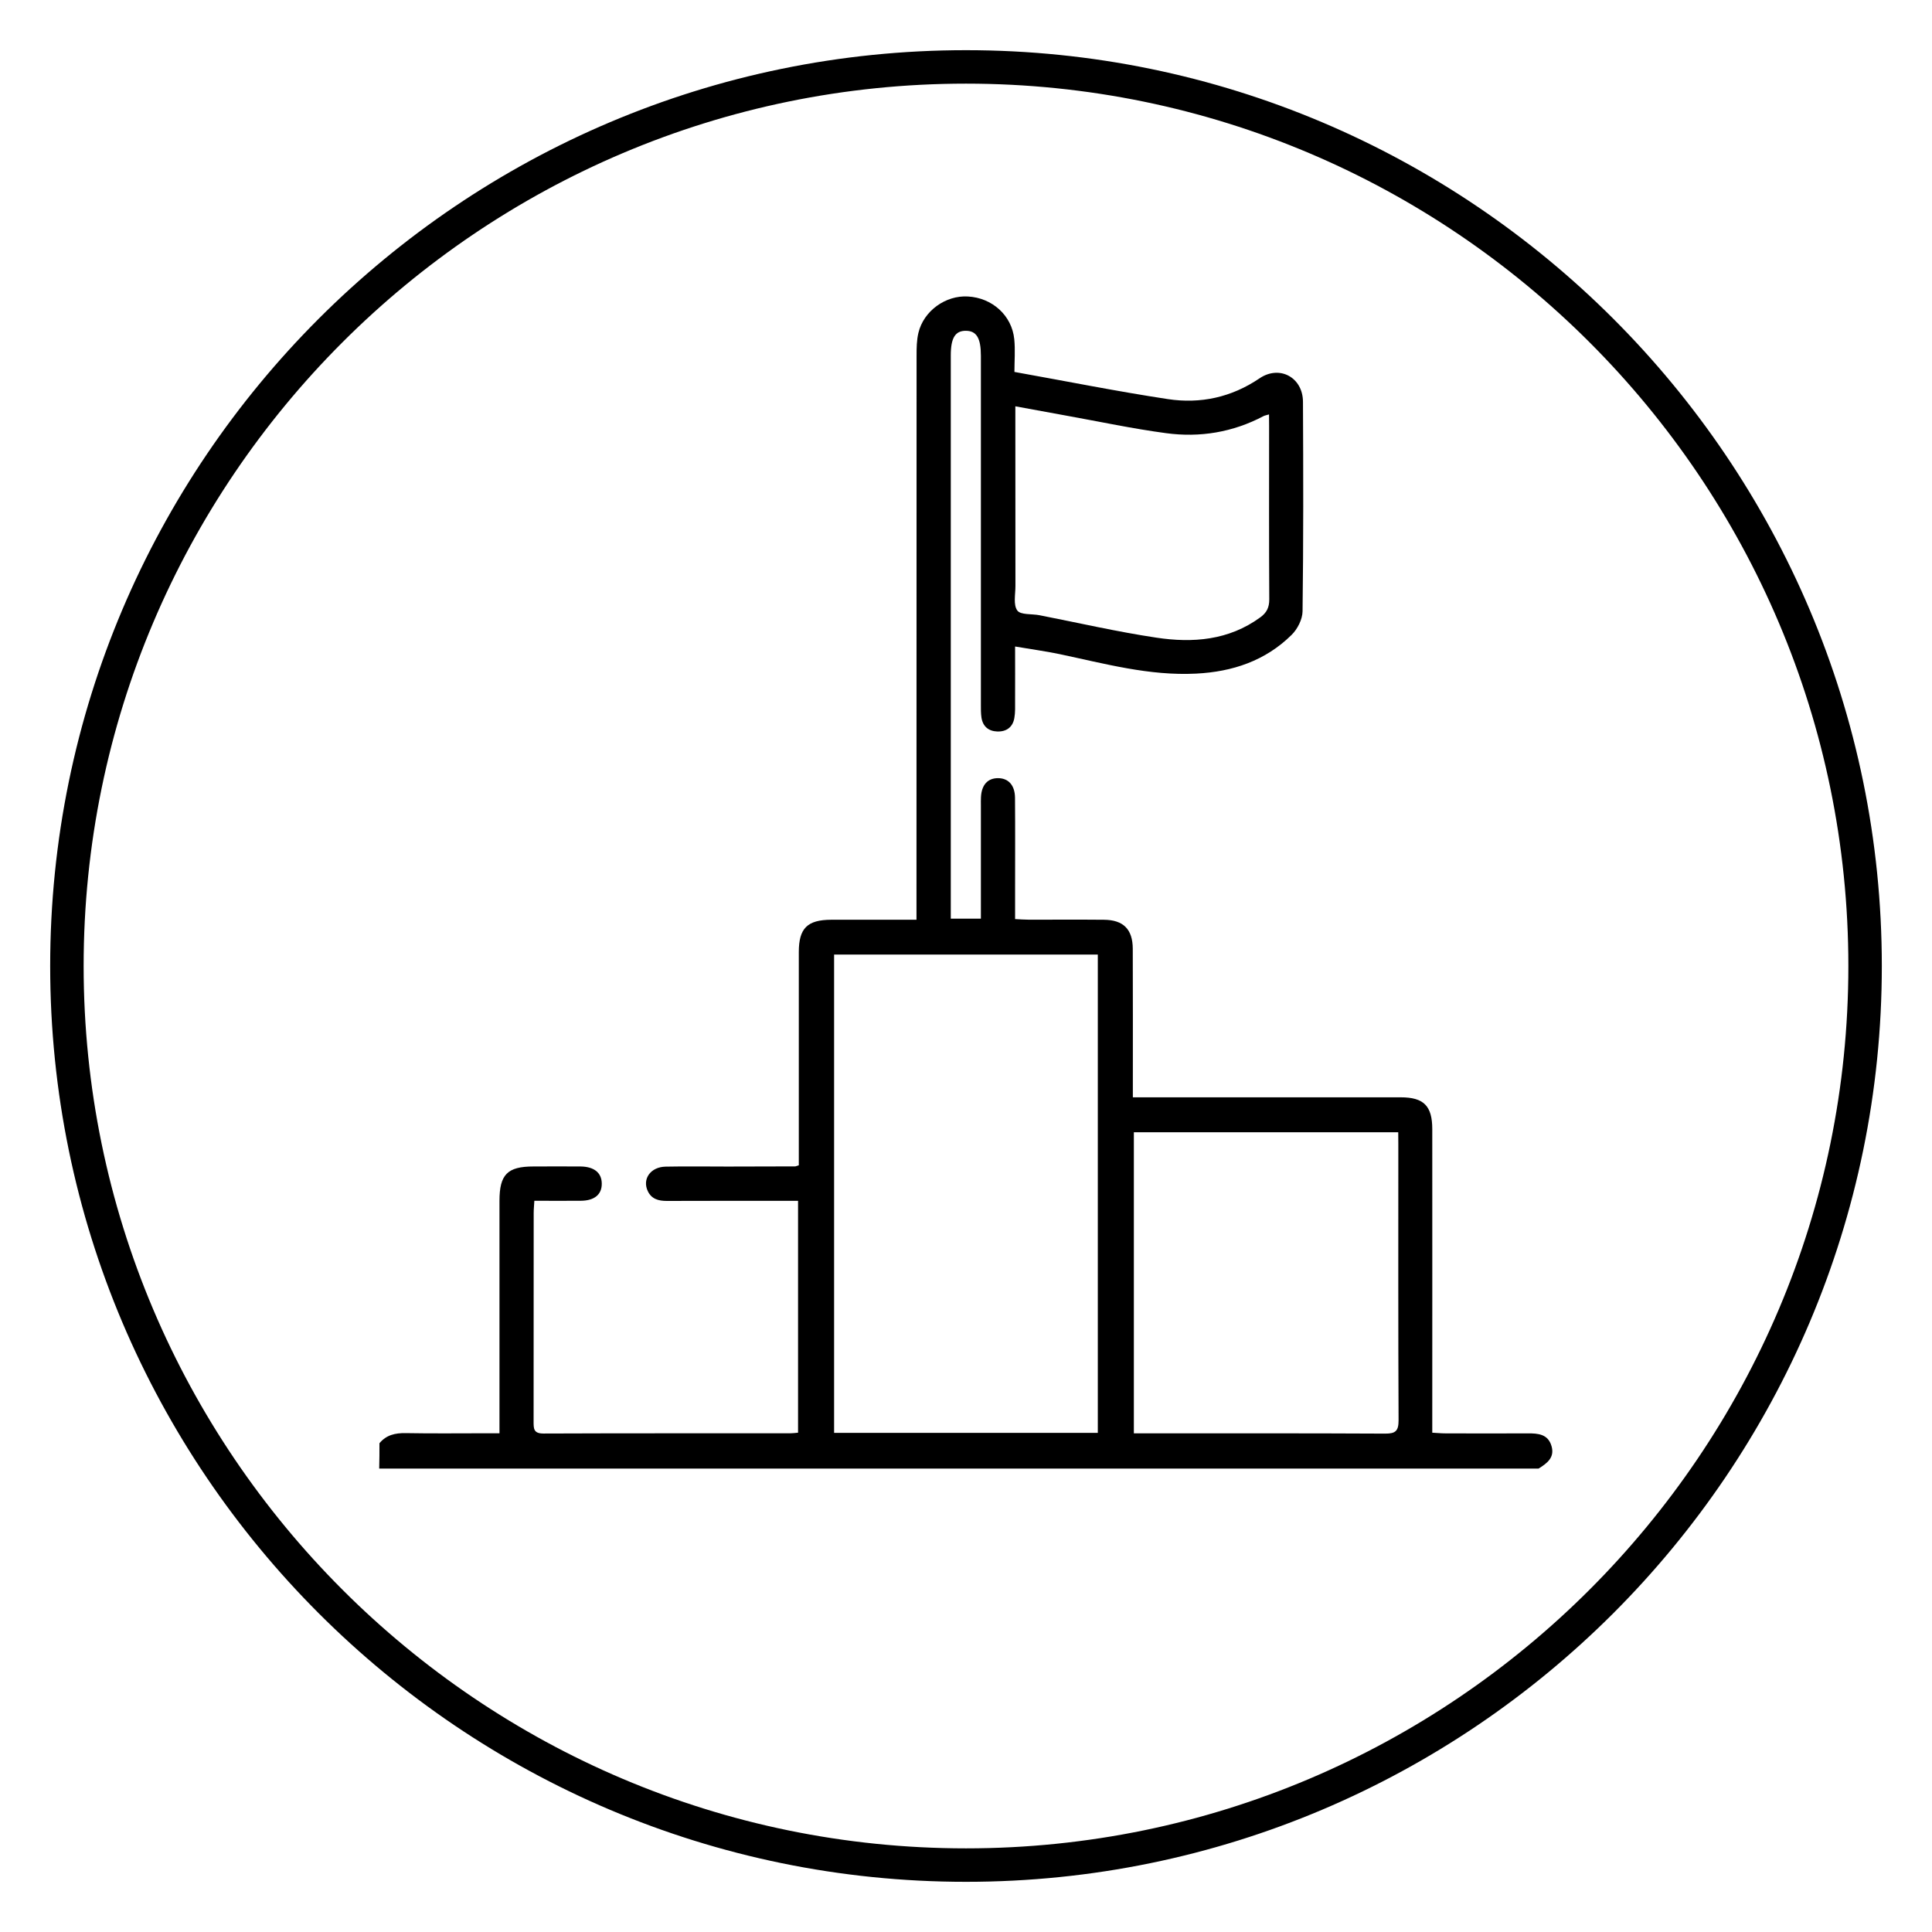
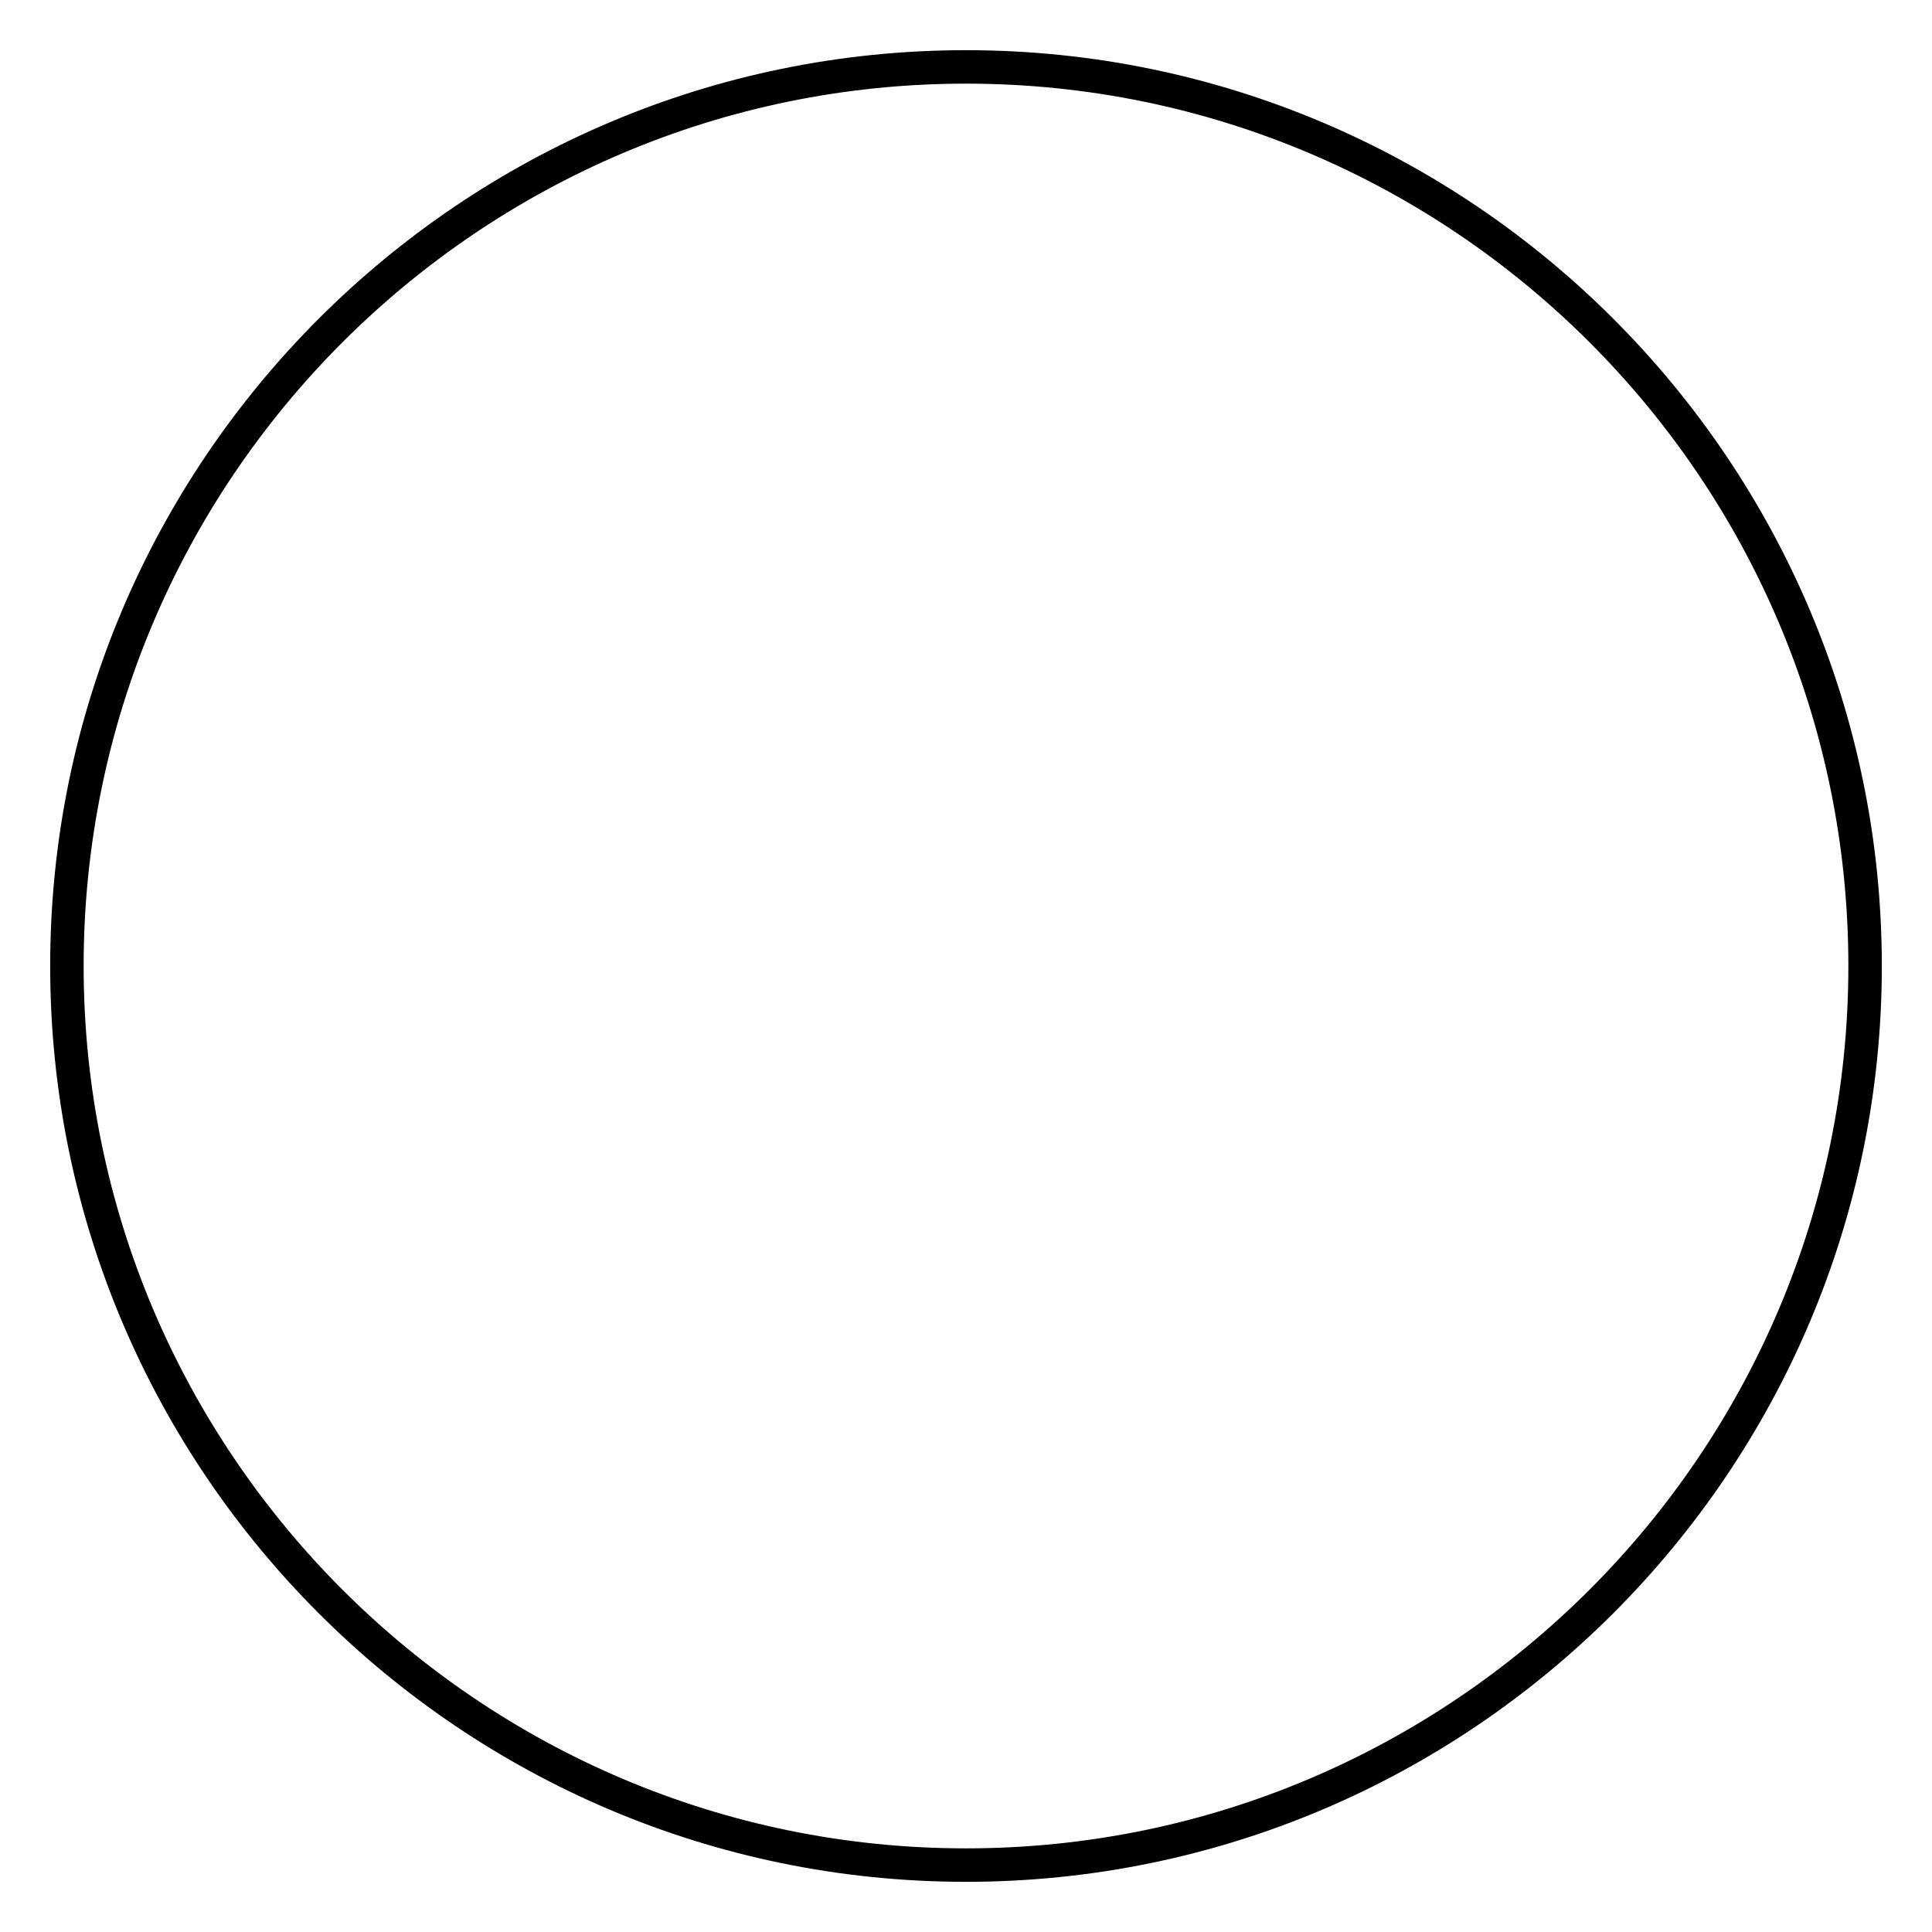
<svg xmlns="http://www.w3.org/2000/svg" id="Capa_1" x="0px" y="0px" viewBox="0 0 231 231" style="enable-background:new 0 0 231 231;" xml:space="preserve">
  <g>
    <g>
-       <path d="M45.37,172.56c0.82-0.99,1.88-1.23,3.13-1.21c3.19,0.06,6.39,0.02,9.59,0.02c0.49,0,0.98,0,1.63,0c0-0.7,0-1.24,0-1.77   c0-8.67,0-17.35,0-26.02c0-3.15,0.95-4.11,4.06-4.11c1.87,0,3.74-0.02,5.62,0c1.64,0.02,2.54,0.75,2.55,2.04   c0.02,1.3-0.87,2.05-2.5,2.06c-1.82,0.02-3.63,0-5.56,0c-0.03,0.57-0.08,1.01-0.08,1.45c0,8.31,0,16.62-0.01,24.93   c0,0.85-0.02,1.45,1.17,1.45c9.86-0.04,19.72-0.02,29.58-0.03c0.27,0,0.53-0.04,0.87-0.07c0-9.22,0-18.37,0-27.72   c-0.49,0-0.98,0-1.46,0c-4.75,0-9.5-0.01-14.24,0.01c-0.98,0-1.82-0.22-2.27-1.18c-0.68-1.45,0.34-2.89,2.14-2.92   c2.46-0.05,4.93-0.01,7.4-0.01c2.69,0,5.39-0.01,8.08-0.02c0.08,0,0.17-0.05,0.44-0.13c0-0.43,0-0.91,0-1.39   c0-8.03,0-16.07,0-24.1c0-2.85,1.01-3.86,3.88-3.87c3.32-0.01,6.65,0,10.19,0c0-0.74,0-1.36,0-1.98c0-21.82,0-43.64,0.01-65.47   c0-0.91,0.01-1.84,0.22-2.72c0.62-2.62,3.25-4.51,5.92-4.35c2.9,0.16,5.25,2.26,5.54,5.1c0.13,1.3,0.02,2.63,0.02,3.92   c6.26,1.12,12.28,2.33,18.35,3.25c3.89,0.59,7.6-0.21,10.95-2.48c2.4-1.63,5.18-0.12,5.2,2.79c0.04,8.35,0.06,16.71-0.05,25.06   c-0.01,0.96-0.61,2.14-1.32,2.83c-3.13,3.09-7.06,4.4-11.39,4.62c-5.6,0.29-10.94-1.19-16.34-2.33c-1.68-0.35-3.38-0.58-5.32-0.91   c0,2.34,0.01,4.42,0,6.5c0,0.68,0.03,1.38-0.09,2.05c-0.19,1.1-0.95,1.65-2.05,1.61c-1.04-0.04-1.71-0.6-1.88-1.65   c-0.08-0.54-0.07-1.09-0.07-1.64c0-13.88,0-27.76,0-41.64c0-2.1-0.52-2.97-1.79-2.98c-1.28-0.01-1.81,0.85-1.81,2.95   c0,21.91,0,43.83,0,65.74c0,0.5,0,0.99,0,1.6c1.23,0,2.33,0,3.6,0c0-0.53,0-1.03,0-1.52c0-4.02,0-8.03,0-12.05   c0-0.32-0.01-0.64,0.01-0.96c0.07-1.45,0.79-2.26,2.01-2.27c1.26-0.01,2.05,0.83,2.06,2.36c0.03,3.65,0.01,7.3,0.01,10.96   c0,1.13,0,2.26,0,3.53c0.61,0.03,1.1,0.07,1.58,0.07c3.01,0.01,6.03-0.02,9.04,0.01c2.33,0.02,3.44,1.14,3.45,3.47   c0.02,5.39,0.01,10.77,0.01,16.16c0,0.49,0,0.98,0,1.6c0.64,0,1.13,0,1.62,0c10.13,0,20.27,0,30.4,0c2.76,0,3.78,1.02,3.78,3.81   c0.01,11.5,0,23.01,0,34.51c0,0.54,0,1.08,0,1.78c0.59,0.03,1.07,0.08,1.54,0.08c3.29,0.01,6.57,0.02,9.86,0   c1.26-0.01,2.45,0.09,2.86,1.53c0.4,1.38-0.56,2.06-1.55,2.68c-46.21,0-92.41,0-138.62,0C45.37,174.57,45.37,173.57,45.37,172.56z    M131.26,171.32c0-19.15,0-38.16,0-57.19c-10.58,0-21.06,0-31.53,0c0,19.11,0,38.12,0,57.19   C110.28,171.32,120.72,171.32,131.26,171.32z M167.18,135.38c-10.67,0-21.14,0-31.61,0c0,12.02,0,23.95,0,36c0.54,0,0.99,0,1.44,0   c9.54,0,19.07-0.02,28.61,0.03c1.25,0.01,1.6-0.33,1.6-1.59c-0.05-11-0.03-21.99-0.03-32.99   C167.18,136.38,167.18,135.93,167.18,135.38z M151.73,49.55c-0.32,0.1-0.5,0.12-0.65,0.2c-3.67,1.94-7.61,2.59-11.67,2.04   c-3.97-0.53-7.89-1.37-11.84-2.08c-1.99-0.36-3.99-0.73-6.17-1.13c0,0.84,0,1.38,0,1.91c0,6.53,0,13.05,0.01,19.58   c0,1-0.27,2.24,0.22,2.92c0.39,0.55,1.74,0.39,2.66,0.57c4.65,0.91,9.28,1.98,13.96,2.68c4.36,0.66,8.66,0.33,12.43-2.42   c0.78-0.57,1.08-1.19,1.08-2.16c-0.04-6.89-0.02-13.78-0.02-20.68C151.73,50.54,151.73,50.1,151.73,49.55z" />
-     </g>
+       </g>
    <g>
      <path d="M115.5,225C55.12,225,6,175.88,6,115.5C6,55.12,55.12,6,115.5,6C175.88,6,225,55.12,225,115.5   C225,175.88,175.88,225,115.5,225z M115.5,10C57.33,10,10,57.33,10,115.5S57.33,221,115.5,221S221,173.67,221,115.5   S173.67,10,115.5,10z" />
    </g>
  </g>
</svg>